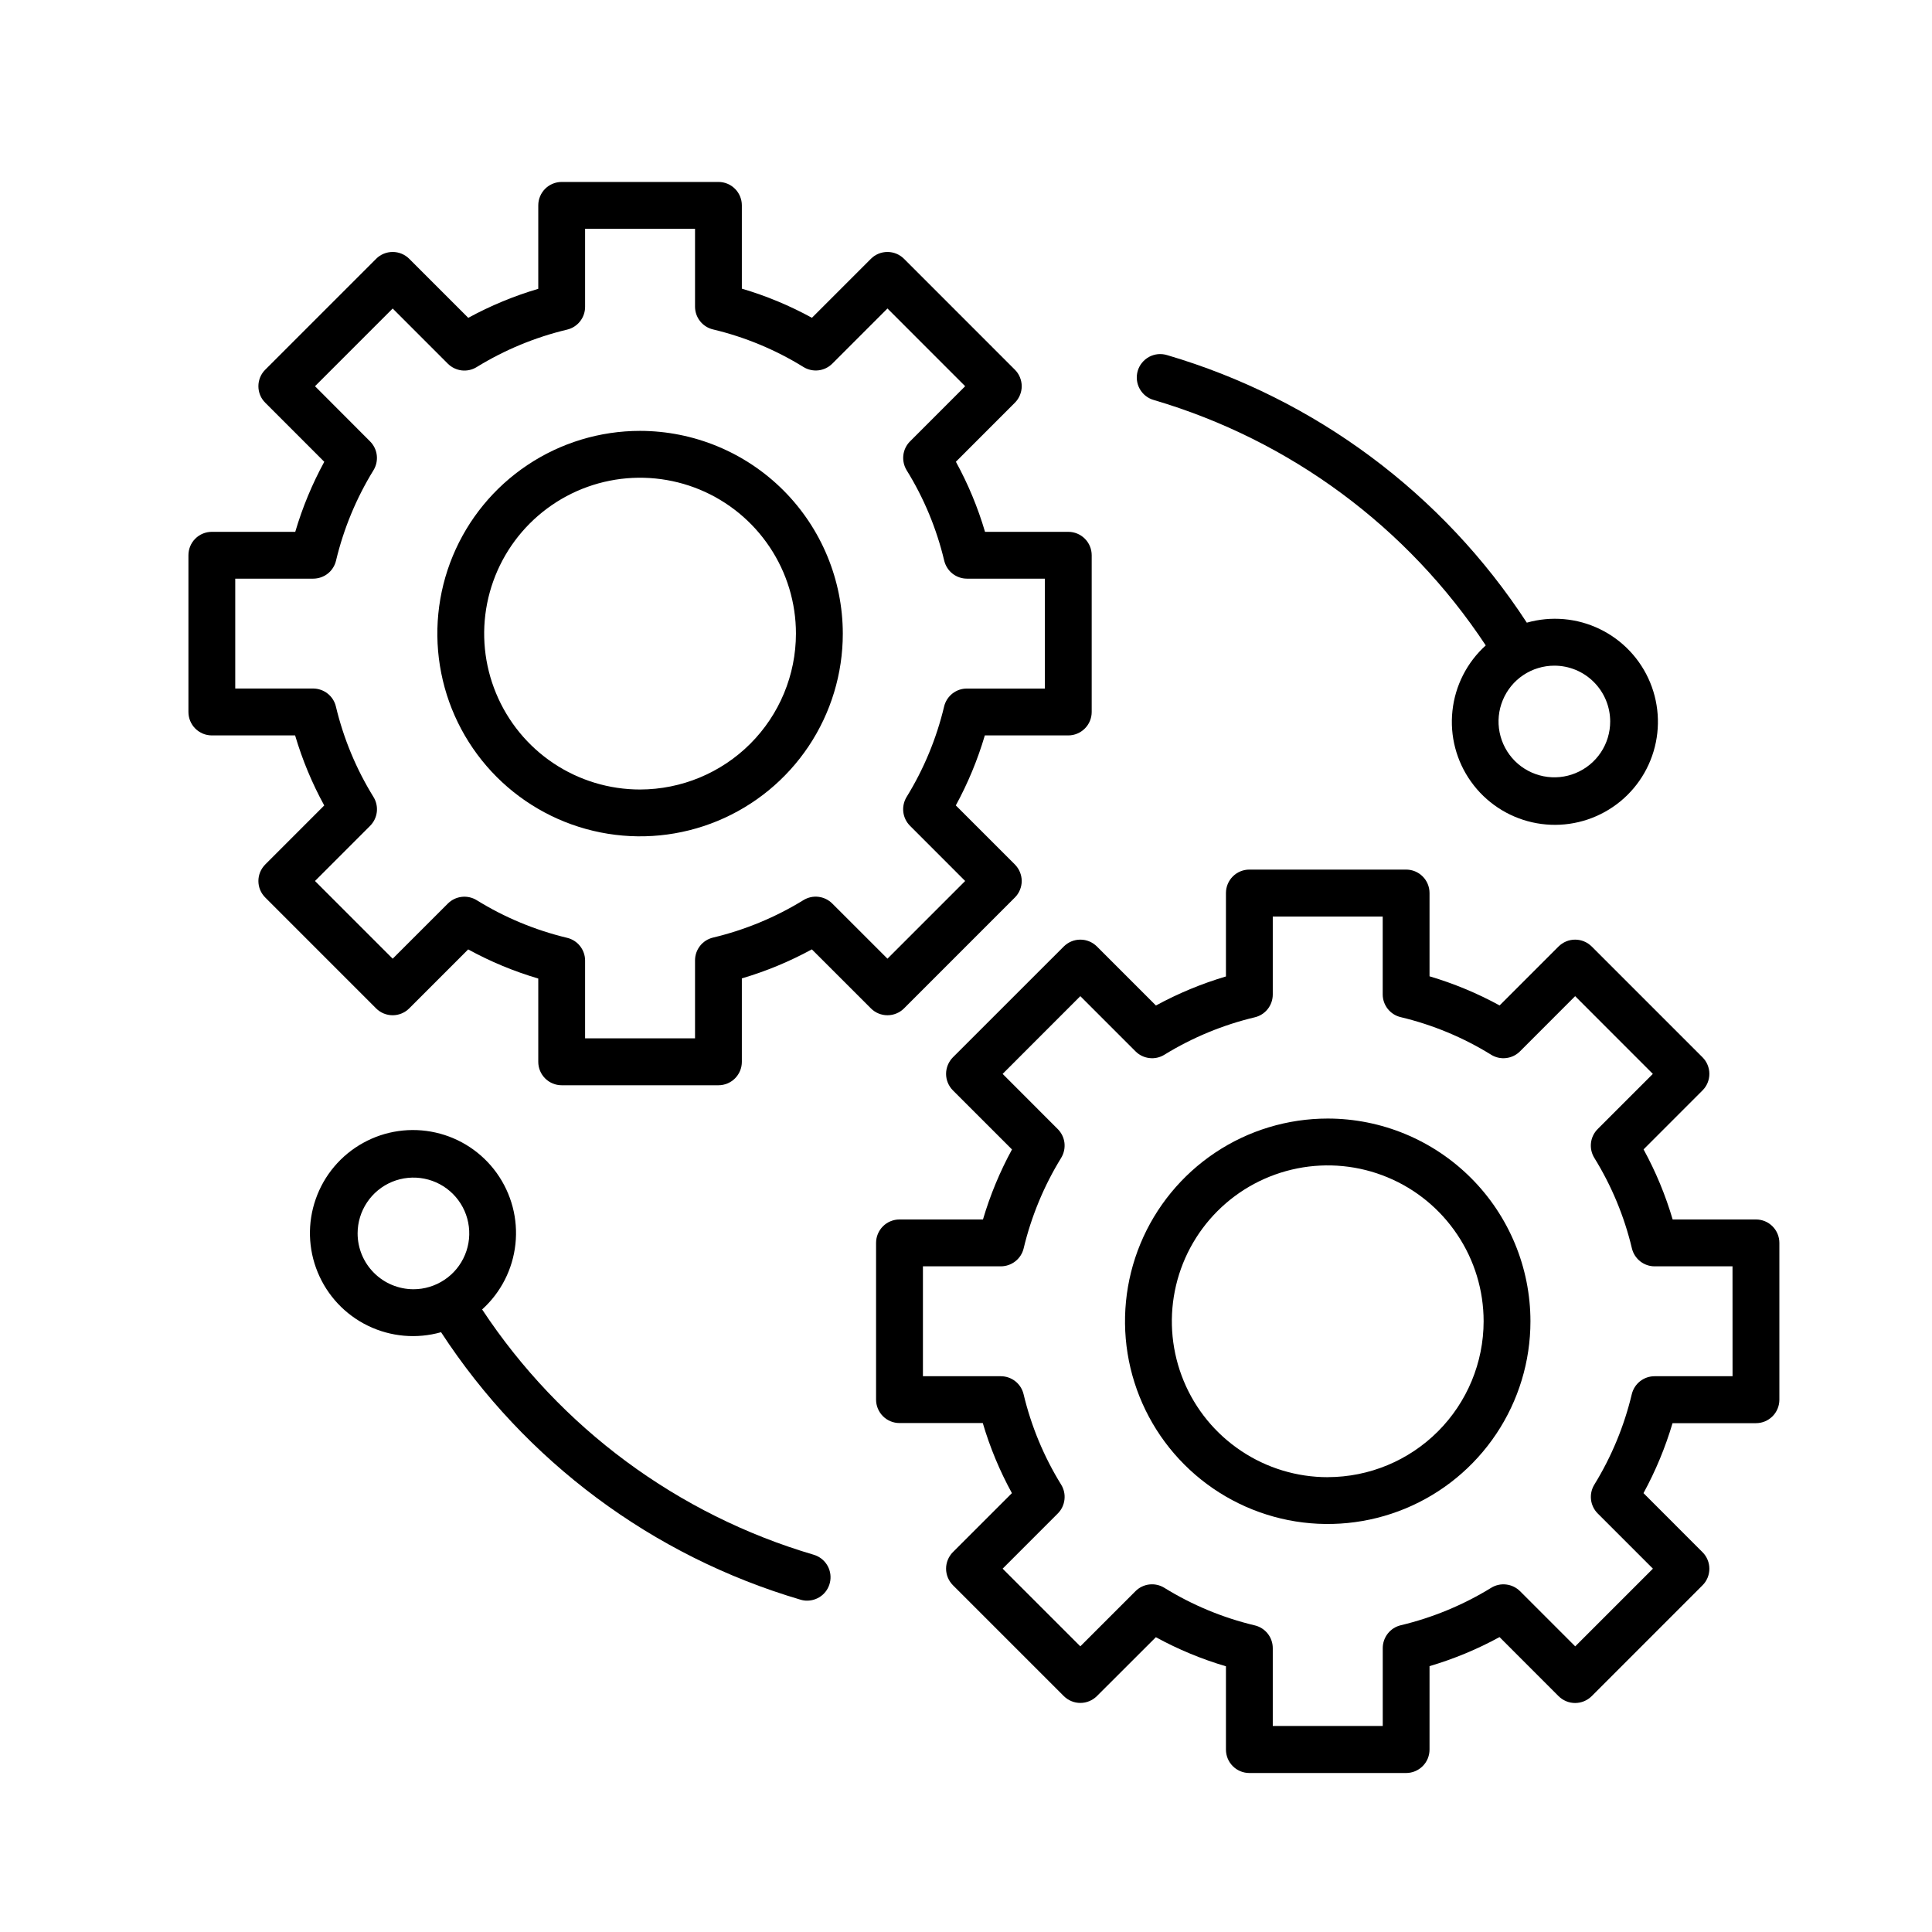
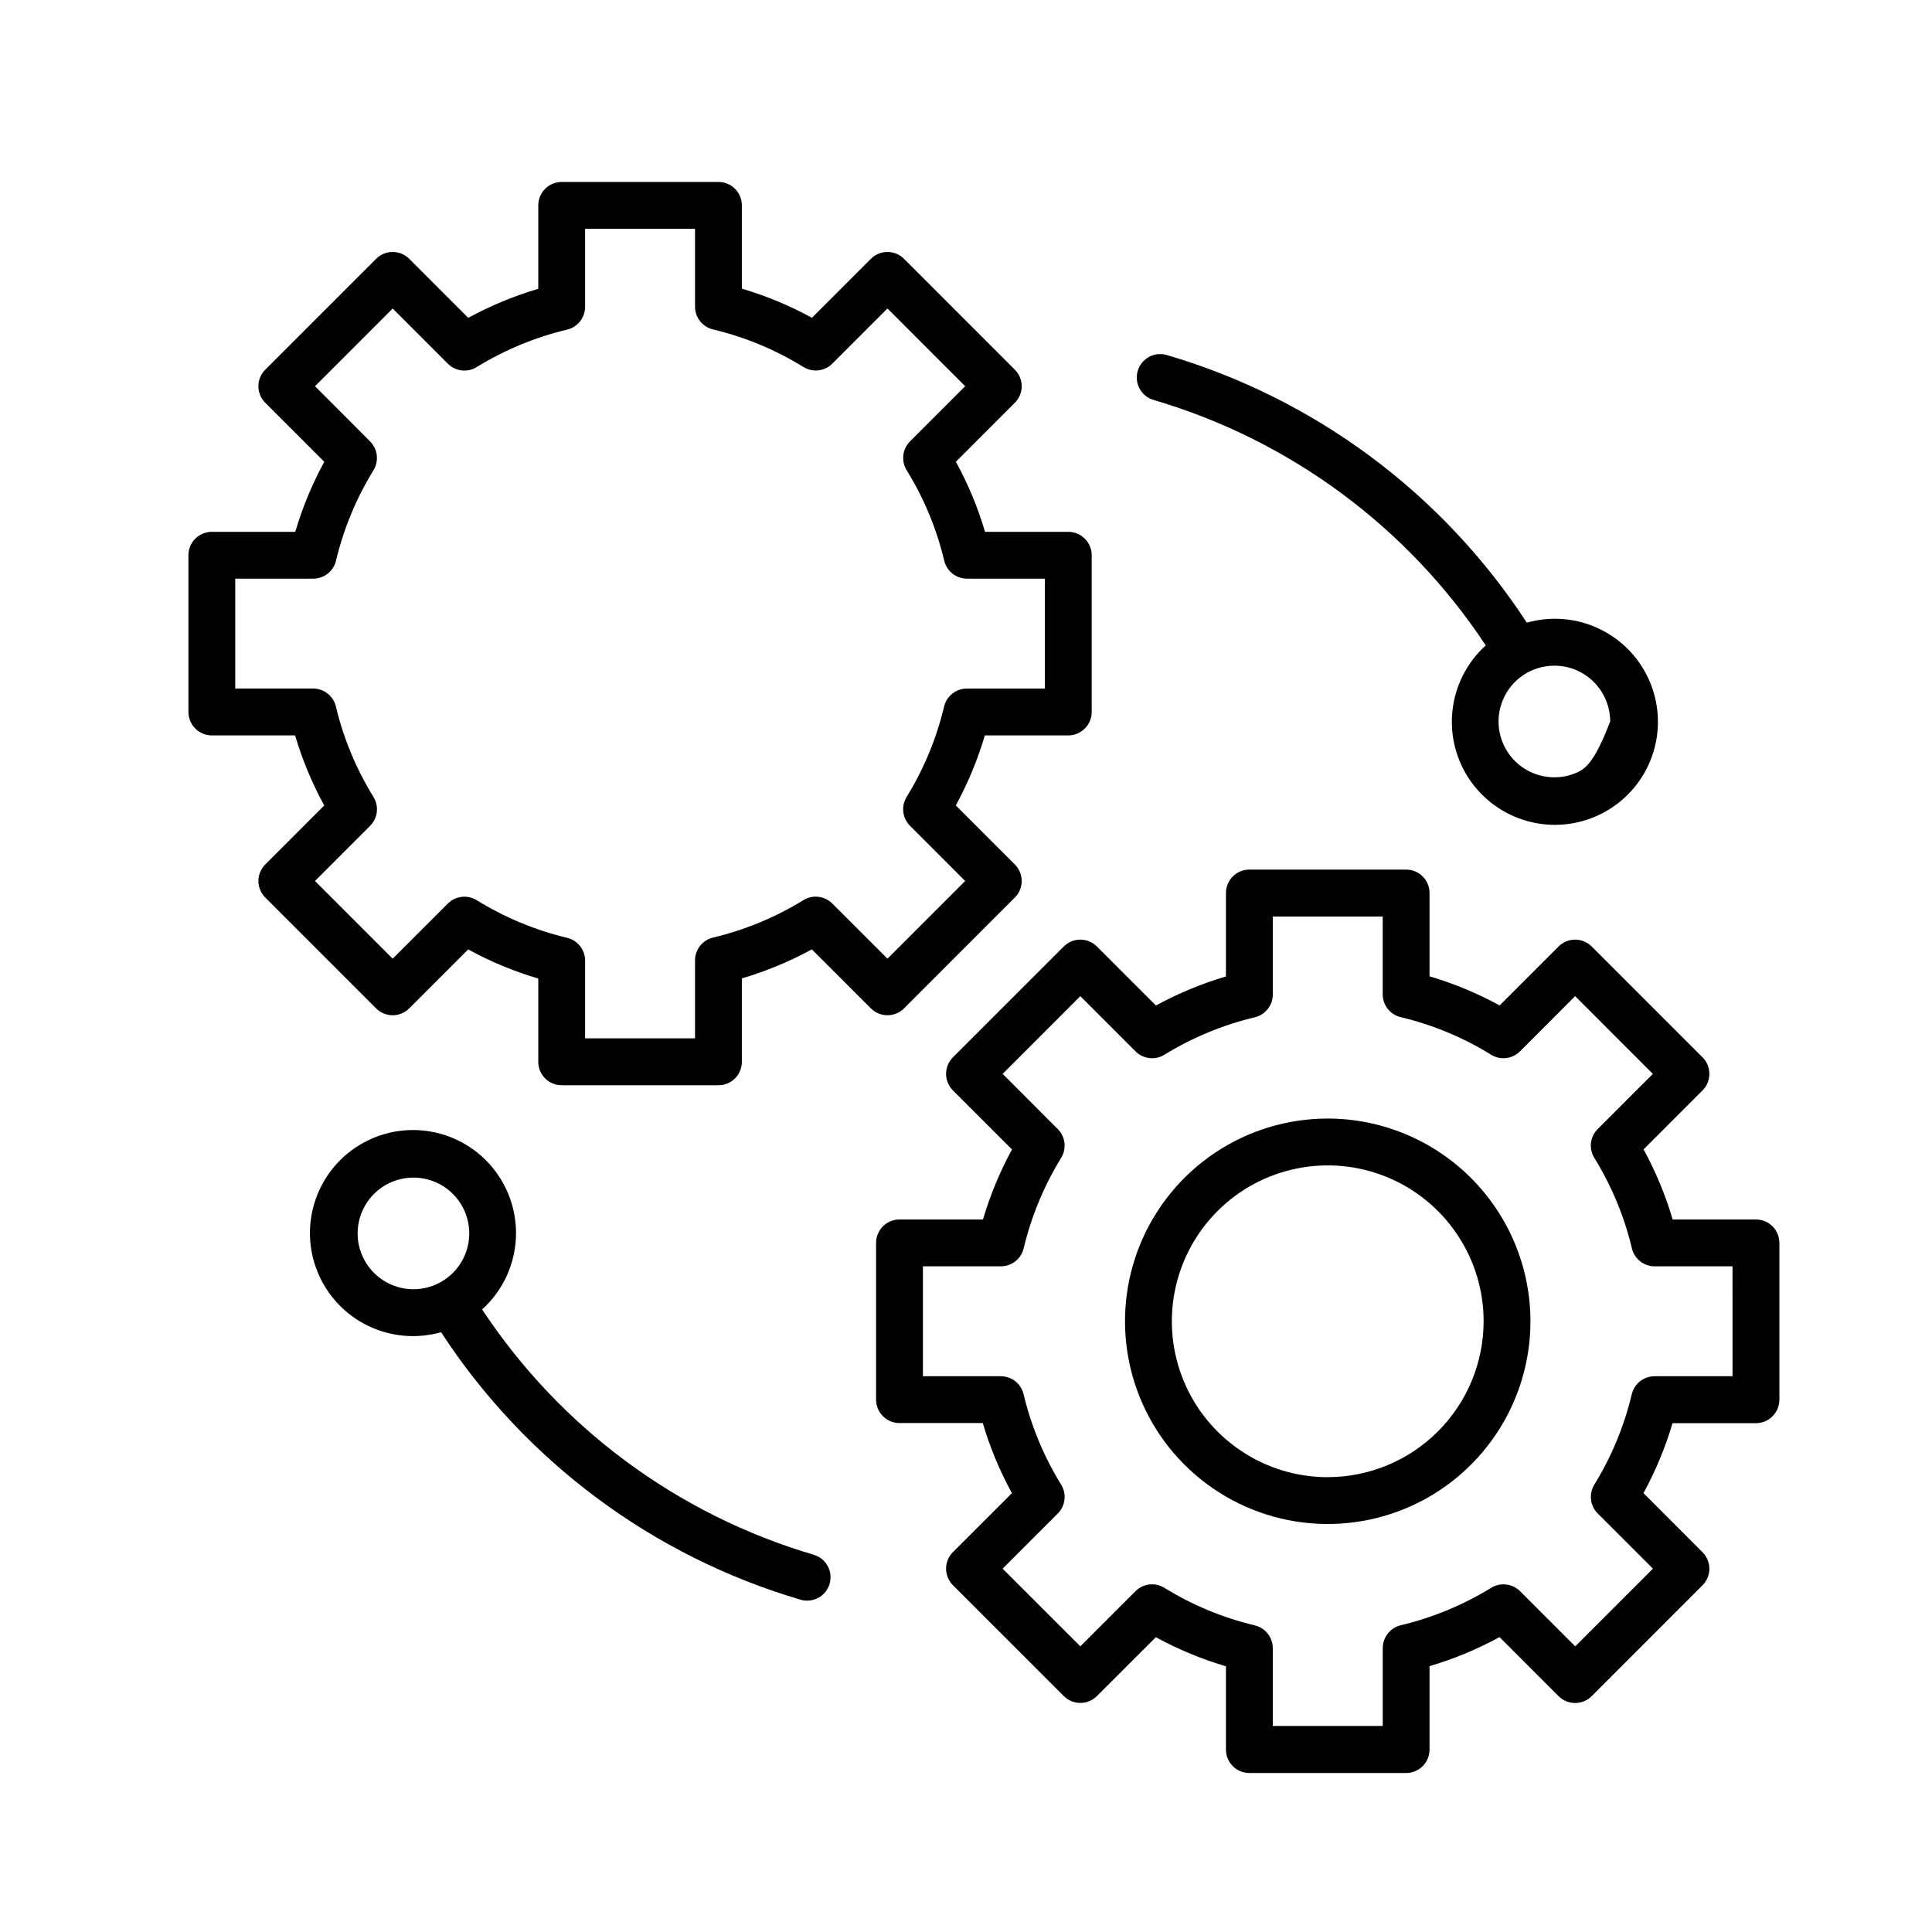
<svg xmlns="http://www.w3.org/2000/svg" width="51" height="51" viewBox="0 0 51 51" fill="none">
  <path d="M23.864 26.619L26.789 23.693C26.847 23.636 26.892 23.568 26.923 23.493C26.954 23.418 26.971 23.337 26.971 23.256C26.971 23.175 26.954 23.095 26.923 23.02C26.892 22.945 26.847 22.877 26.789 22.819L25.231 21.261C25.551 20.674 25.808 20.054 25.997 19.413H28.2C28.364 19.413 28.521 19.347 28.637 19.231C28.753 19.116 28.818 18.958 28.818 18.794V14.657C28.818 14.493 28.753 14.336 28.637 14.22C28.521 14.104 28.364 14.039 28.2 14.039H26.002C25.813 13.396 25.555 12.776 25.233 12.189L26.789 10.632C26.847 10.575 26.892 10.507 26.923 10.432C26.954 10.357 26.971 10.276 26.971 10.195C26.971 10.114 26.954 10.034 26.923 9.958C26.892 9.883 26.847 9.815 26.789 9.758L23.864 6.832C23.806 6.774 23.738 6.729 23.663 6.698C23.588 6.667 23.508 6.651 23.427 6.651C23.345 6.651 23.265 6.667 23.19 6.698C23.115 6.729 23.047 6.774 22.99 6.832L21.433 8.389C20.846 8.067 20.226 7.809 19.583 7.62V5.421C19.583 5.34 19.567 5.26 19.536 5.185C19.505 5.11 19.46 5.041 19.402 4.984C19.345 4.927 19.277 4.881 19.202 4.85C19.127 4.819 19.046 4.803 18.965 4.803H14.827C14.746 4.803 14.666 4.819 14.591 4.85C14.515 4.881 14.447 4.927 14.39 4.984C14.333 5.041 14.287 5.11 14.256 5.185C14.225 5.26 14.209 5.34 14.209 5.421V7.624C13.568 7.813 12.948 8.07 12.361 8.39L10.803 6.832C10.745 6.774 10.677 6.729 10.602 6.698C10.527 6.667 10.447 6.651 10.366 6.651C10.284 6.651 10.204 6.667 10.129 6.698C10.054 6.729 9.986 6.774 9.929 6.832L7.003 9.758C6.945 9.815 6.899 9.883 6.868 9.958C6.837 10.034 6.821 10.114 6.821 10.195C6.821 10.276 6.837 10.357 6.868 10.432C6.899 10.507 6.945 10.575 7.003 10.632L8.56 12.19C8.24 12.778 7.983 13.397 7.794 14.039H5.592C5.511 14.039 5.43 14.055 5.355 14.086C5.28 14.117 5.212 14.162 5.155 14.22C5.097 14.277 5.052 14.345 5.021 14.42C4.99 14.495 4.974 14.576 4.974 14.657V18.794C4.974 18.875 4.99 18.956 5.021 19.031C5.052 19.106 5.097 19.174 5.155 19.232C5.212 19.289 5.28 19.334 5.355 19.366C5.43 19.397 5.511 19.413 5.592 19.413H7.79C7.98 20.055 8.237 20.675 8.559 21.262L7.003 22.819C6.945 22.877 6.9 22.945 6.868 23.02C6.837 23.095 6.821 23.175 6.821 23.256C6.821 23.337 6.837 23.418 6.868 23.493C6.9 23.568 6.945 23.636 7.003 23.693L9.928 26.619C10.044 26.735 10.201 26.8 10.365 26.8C10.529 26.8 10.686 26.735 10.802 26.619L12.359 25.062C12.946 25.384 13.566 25.642 14.209 25.831V28.03C14.209 28.194 14.274 28.351 14.39 28.467C14.506 28.583 14.663 28.648 14.827 28.648H18.965C19.129 28.648 19.286 28.583 19.402 28.467C19.518 28.351 19.583 28.194 19.583 28.03V25.827C20.225 25.638 20.844 25.381 21.431 25.061L22.99 26.619C23.105 26.735 23.263 26.8 23.427 26.8C23.59 26.8 23.748 26.735 23.864 26.619ZM21.97 23.851C21.872 23.753 21.743 23.69 21.605 23.674C21.467 23.657 21.328 23.688 21.209 23.761C20.471 24.215 19.665 24.549 18.821 24.75C18.686 24.783 18.566 24.859 18.48 24.968C18.394 25.077 18.347 25.212 18.347 25.351V27.41H15.445V25.356C15.445 25.218 15.398 25.083 15.312 24.974C15.226 24.865 15.105 24.788 14.97 24.756C14.127 24.554 13.321 24.219 12.584 23.763C12.466 23.69 12.326 23.659 12.188 23.675C12.049 23.691 11.921 23.753 11.822 23.852L10.366 25.307L8.315 23.256L9.77 21.8C9.868 21.701 9.931 21.573 9.947 21.434C9.963 21.296 9.932 21.157 9.859 21.038C9.403 20.3 9.068 19.494 8.867 18.651C8.835 18.515 8.758 18.395 8.649 18.309C8.54 18.223 8.405 18.176 8.266 18.175H6.21V15.275H8.269C8.408 15.274 8.543 15.228 8.652 15.142C8.761 15.056 8.838 14.935 8.87 14.8C9.071 13.957 9.405 13.151 9.859 12.413C9.932 12.294 9.962 12.155 9.946 12.017C9.93 11.879 9.867 11.75 9.769 11.652L8.315 10.195L10.366 8.144L11.822 9.601C11.921 9.699 12.049 9.761 12.187 9.778C12.325 9.794 12.465 9.763 12.583 9.69C13.322 9.236 14.128 8.902 14.971 8.701C15.106 8.669 15.226 8.592 15.312 8.483C15.398 8.374 15.445 8.24 15.445 8.101V6.04H18.347V8.095C18.347 8.234 18.394 8.369 18.48 8.478C18.566 8.587 18.687 8.664 18.822 8.696C19.666 8.897 20.472 9.232 21.209 9.688C21.328 9.761 21.468 9.792 21.606 9.776C21.744 9.76 21.873 9.697 21.971 9.599L23.427 8.143L25.478 10.195L24.023 11.651C23.924 11.749 23.862 11.878 23.846 12.016C23.83 12.155 23.861 12.294 23.933 12.413C24.39 13.15 24.724 13.956 24.925 14.8C24.958 14.935 25.034 15.056 25.143 15.142C25.252 15.228 25.387 15.275 25.526 15.275H27.582V18.176H25.522C25.383 18.176 25.249 18.223 25.14 18.309C25.031 18.396 24.954 18.516 24.922 18.651C24.721 19.494 24.387 20.3 23.932 21.038C23.86 21.157 23.829 21.296 23.845 21.434C23.861 21.572 23.924 21.701 24.022 21.799L25.478 23.256L23.427 25.307L21.97 23.851Z" fill="black" />
-   <path d="M16.896 11.374C15.838 11.374 14.803 11.688 13.923 12.276C13.043 12.864 12.357 13.7 11.952 14.678C11.547 15.655 11.441 16.732 11.648 17.77C11.854 18.808 12.364 19.761 13.112 20.51C13.861 21.258 14.814 21.768 15.852 21.974C16.89 22.181 17.966 22.075 18.944 21.67C19.922 21.265 20.758 20.579 21.346 19.699C21.934 18.819 22.248 17.784 22.248 16.726C22.246 15.307 21.682 13.947 20.679 12.943C19.675 11.94 18.315 11.376 16.896 11.374ZM16.896 20.841C16.082 20.841 15.287 20.6 14.61 20.148C13.933 19.696 13.406 19.053 13.095 18.301C12.783 17.549 12.701 16.722 12.86 15.924C13.019 15.126 13.411 14.392 13.986 13.817C14.562 13.241 15.295 12.849 16.093 12.69C16.891 12.531 17.719 12.613 18.471 12.924C19.223 13.236 19.865 13.763 20.317 14.44C20.77 15.116 21.011 15.912 21.011 16.726C21.01 17.817 20.576 18.863 19.805 19.634C19.033 20.405 17.987 20.839 16.896 20.841V20.841Z" fill="black" />
  <path d="M46.353 32.191H44.154C43.965 31.549 43.708 30.929 43.386 30.341L44.942 28.784C45 28.727 45.045 28.659 45.076 28.584C45.107 28.509 45.123 28.429 45.123 28.348C45.123 28.266 45.107 28.186 45.076 28.111C45.045 28.036 45 27.968 44.942 27.91L42.017 24.985C41.959 24.928 41.891 24.882 41.816 24.851C41.741 24.82 41.66 24.804 41.579 24.804C41.498 24.804 41.418 24.82 41.343 24.851C41.268 24.882 41.2 24.928 41.142 24.985L39.586 26.541C38.998 26.22 38.378 25.962 37.736 25.772V23.573C37.736 23.41 37.671 23.252 37.555 23.136C37.439 23.02 37.282 22.955 37.118 22.955H32.98C32.816 22.955 32.659 23.02 32.543 23.136C32.427 23.252 32.362 23.41 32.362 23.573V25.776C31.72 25.966 31.101 26.223 30.514 26.543L28.956 24.985C28.898 24.928 28.83 24.882 28.755 24.851C28.68 24.82 28.6 24.804 28.518 24.804C28.437 24.804 28.357 24.82 28.282 24.851C28.207 24.882 28.139 24.928 28.081 24.985L25.155 27.91C25.04 28.026 24.974 28.184 24.974 28.348C24.974 28.511 25.04 28.669 25.155 28.784L26.714 30.343C26.394 30.93 26.137 31.55 25.948 32.191H23.744C23.581 32.191 23.423 32.256 23.307 32.372C23.192 32.488 23.126 32.645 23.126 32.809V36.947C23.126 37.111 23.192 37.268 23.307 37.384C23.423 37.5 23.581 37.565 23.744 37.565H25.943C26.132 38.208 26.39 38.828 26.712 39.415L25.155 40.971C25.04 41.087 24.974 41.245 24.974 41.409C24.974 41.573 25.04 41.73 25.155 41.846L28.081 44.772C28.139 44.829 28.207 44.875 28.282 44.906C28.357 44.937 28.437 44.953 28.518 44.953C28.6 44.953 28.68 44.937 28.755 44.906C28.83 44.875 28.898 44.829 28.956 44.772L30.512 43.218C31.099 43.539 31.72 43.797 32.362 43.986V46.185C32.362 46.266 32.378 46.346 32.409 46.422C32.44 46.497 32.486 46.565 32.543 46.622C32.6 46.68 32.669 46.725 32.743 46.756C32.819 46.787 32.899 46.803 32.98 46.803H37.117C37.199 46.803 37.279 46.787 37.354 46.756C37.429 46.725 37.497 46.68 37.555 46.622C37.612 46.565 37.658 46.497 37.689 46.422C37.72 46.346 37.736 46.266 37.736 46.185V43.982C38.377 43.793 38.997 43.536 39.584 43.215L41.142 44.774C41.2 44.831 41.268 44.877 41.343 44.908C41.418 44.939 41.498 44.955 41.579 44.955C41.66 44.955 41.741 44.939 41.816 44.908C41.891 44.877 41.959 44.831 42.017 44.774L44.942 41.848C45 41.791 45.045 41.723 45.076 41.648C45.107 41.573 45.123 41.492 45.123 41.411C45.123 41.33 45.107 41.249 45.076 41.175C45.045 41.099 45 41.031 44.942 40.974L43.384 39.415C43.704 38.828 43.961 38.209 44.151 37.568H46.353C46.434 37.568 46.515 37.552 46.59 37.521C46.665 37.489 46.733 37.444 46.79 37.387C46.848 37.329 46.893 37.261 46.924 37.186C46.955 37.111 46.971 37.031 46.971 36.949V32.809C46.971 32.728 46.955 32.648 46.924 32.573C46.893 32.498 46.848 32.43 46.79 32.372C46.733 32.315 46.665 32.269 46.59 32.238C46.515 32.207 46.434 32.191 46.353 32.191ZM45.735 36.329H43.676C43.537 36.329 43.402 36.376 43.293 36.462C43.184 36.548 43.108 36.668 43.075 36.803C42.874 37.647 42.54 38.453 42.086 39.191C42.013 39.31 41.983 39.449 41.999 39.587C42.015 39.725 42.078 39.854 42.176 39.952L43.633 41.409L41.582 43.46L40.125 42.003C40.026 41.905 39.898 41.843 39.76 41.827C39.622 41.81 39.482 41.841 39.364 41.914C38.625 42.368 37.819 42.702 36.976 42.903C36.841 42.935 36.721 43.012 36.635 43.121C36.549 43.23 36.502 43.364 36.501 43.503V45.562H33.598V43.507C33.598 43.368 33.551 43.233 33.465 43.124C33.379 43.015 33.258 42.938 33.123 42.906C32.279 42.705 31.473 42.37 30.735 41.914C30.617 41.841 30.477 41.81 30.339 41.826C30.201 41.842 30.072 41.905 29.974 42.003L28.518 43.459L26.467 41.409L27.922 39.953C28.021 39.855 28.083 39.726 28.099 39.588C28.116 39.449 28.085 39.31 28.012 39.191C27.556 38.453 27.221 37.647 27.02 36.804C26.988 36.669 26.911 36.548 26.802 36.462C26.693 36.376 26.558 36.329 26.419 36.329H24.363V33.428H26.422C26.561 33.427 26.695 33.38 26.804 33.294C26.913 33.208 26.99 33.088 27.022 32.953C27.224 32.11 27.557 31.304 28.012 30.565C28.084 30.447 28.115 30.307 28.099 30.169C28.083 30.031 28.02 29.903 27.922 29.805L26.467 28.348L28.518 26.296L29.975 27.753C30.073 27.852 30.202 27.914 30.34 27.93C30.478 27.947 30.618 27.916 30.736 27.843C31.474 27.389 32.281 27.055 33.124 26.854C33.259 26.822 33.379 26.745 33.465 26.636C33.551 26.527 33.598 26.392 33.598 26.253V24.194H36.5V26.25C36.5 26.388 36.547 26.523 36.633 26.632C36.719 26.741 36.84 26.818 36.975 26.85C37.818 27.051 38.624 27.386 39.362 27.842C39.481 27.916 39.62 27.947 39.759 27.93C39.897 27.914 40.026 27.852 40.124 27.753L41.58 26.296L43.631 28.348L42.175 29.804C42.077 29.902 42.014 30.031 41.998 30.169C41.982 30.307 42.013 30.447 42.086 30.565C42.542 31.303 42.877 32.109 43.078 32.953C43.11 33.088 43.187 33.208 43.295 33.294C43.404 33.381 43.539 33.428 43.678 33.428H45.734L45.735 36.329Z" fill="black" />
  <path d="M35.049 29.527C33.99 29.527 32.956 29.84 32.076 30.428C31.196 31.017 30.51 31.852 30.105 32.83C29.7 33.808 29.594 34.884 29.8 35.922C30.007 36.96 30.516 37.914 31.265 38.662C32.013 39.411 32.967 39.92 34.005 40.127C35.043 40.333 36.119 40.227 37.097 39.822C38.075 39.417 38.91 38.731 39.498 37.851C40.086 36.971 40.4 35.937 40.4 34.878C40.399 33.459 39.834 32.099 38.831 31.096C37.828 30.093 36.468 29.528 35.049 29.527ZM35.049 38.994C34.235 38.994 33.439 38.753 32.763 38.3C32.086 37.848 31.558 37.206 31.247 36.454C30.936 35.702 30.854 34.874 31.013 34.076C31.172 33.278 31.564 32.544 32.139 31.969C32.715 31.393 33.448 31.002 34.246 30.843C35.044 30.684 35.872 30.765 36.624 31.077C37.376 31.388 38.018 31.916 38.47 32.593C38.923 33.269 39.164 34.065 39.164 34.879C39.163 35.97 38.728 37.016 37.957 37.787C37.186 38.558 36.14 38.992 35.049 38.993V38.994Z" fill="black" />
-   <path d="M30.463 10.561C34.055 11.619 37.157 13.913 39.22 17.037C38.725 17.485 38.412 18.099 38.341 18.763C38.269 19.426 38.444 20.093 38.833 20.636C39.221 21.179 39.795 21.56 40.446 21.707C41.097 21.854 41.779 21.757 42.363 21.433C42.947 21.11 43.392 20.583 43.612 19.953C43.833 19.323 43.814 18.634 43.56 18.017C43.306 17.4 42.833 16.898 42.233 16.607C41.633 16.315 40.946 16.255 40.304 16.437C38.081 13.028 34.716 10.524 30.812 9.375C30.734 9.351 30.651 9.342 30.569 9.349C30.488 9.357 30.408 9.381 30.336 9.419C30.263 9.458 30.199 9.511 30.147 9.575C30.095 9.638 30.056 9.712 30.033 9.79C30.01 9.869 30.003 9.952 30.012 10.034C30.021 10.115 30.046 10.194 30.086 10.266C30.127 10.338 30.18 10.401 30.245 10.452C30.31 10.502 30.384 10.54 30.463 10.561ZM42.505 19.046C42.505 19.337 42.419 19.622 42.257 19.864C42.095 20.107 41.864 20.296 41.595 20.407C41.326 20.519 41.03 20.548 40.744 20.491C40.458 20.434 40.195 20.294 39.989 20.088C39.783 19.881 39.643 19.619 39.586 19.333C39.529 19.047 39.558 18.751 39.67 18.482C39.781 18.212 39.97 17.982 40.212 17.82C40.455 17.658 40.74 17.572 41.031 17.572C41.422 17.572 41.797 17.727 42.073 18.004C42.349 18.28 42.505 18.655 42.505 19.046Z" fill="black" />
+   <path d="M30.463 10.561C34.055 11.619 37.157 13.913 39.22 17.037C38.725 17.485 38.412 18.099 38.341 18.763C38.269 19.426 38.444 20.093 38.833 20.636C39.221 21.179 39.795 21.56 40.446 21.707C41.097 21.854 41.779 21.757 42.363 21.433C42.947 21.11 43.392 20.583 43.612 19.953C43.833 19.323 43.814 18.634 43.56 18.017C43.306 17.4 42.833 16.898 42.233 16.607C41.633 16.315 40.946 16.255 40.304 16.437C38.081 13.028 34.716 10.524 30.812 9.375C30.734 9.351 30.651 9.342 30.569 9.349C30.488 9.357 30.408 9.381 30.336 9.419C30.263 9.458 30.199 9.511 30.147 9.575C30.095 9.638 30.056 9.712 30.033 9.79C30.01 9.869 30.003 9.952 30.012 10.034C30.021 10.115 30.046 10.194 30.086 10.266C30.127 10.338 30.18 10.401 30.245 10.452C30.31 10.502 30.384 10.54 30.463 10.561ZM42.505 19.046C42.095 20.107 41.864 20.296 41.595 20.407C41.326 20.519 41.03 20.548 40.744 20.491C40.458 20.434 40.195 20.294 39.989 20.088C39.783 19.881 39.643 19.619 39.586 19.333C39.529 19.047 39.558 18.751 39.67 18.482C39.781 18.212 39.97 17.982 40.212 17.82C40.455 17.658 40.74 17.572 41.031 17.572C41.422 17.572 41.797 17.727 42.073 18.004C42.349 18.28 42.505 18.655 42.505 19.046Z" fill="black" />
  <path d="M21.482 41.042C17.891 39.985 14.79 37.691 12.727 34.566C13.222 34.119 13.535 33.505 13.606 32.841C13.678 32.177 13.502 31.511 13.114 30.968C12.726 30.425 12.152 30.044 11.501 29.897C10.85 29.75 10.167 29.847 9.584 30.171C9 30.494 8.555 31.021 8.335 31.651C8.114 32.28 8.132 32.969 8.387 33.586C8.641 34.203 9.113 34.706 9.714 34.997C10.314 35.288 11.001 35.349 11.643 35.167C13.865 38.575 17.23 41.079 21.133 42.228C21.19 42.245 21.248 42.254 21.308 42.253C21.456 42.253 21.6 42.199 21.712 42.102C21.824 42.005 21.897 41.87 21.918 41.723C21.939 41.576 21.907 41.427 21.827 41.302C21.747 41.177 21.624 41.085 21.482 41.042H21.482ZM9.44 32.558C9.44 32.267 9.527 31.982 9.689 31.74C9.851 31.497 10.081 31.309 10.35 31.197C10.62 31.086 10.916 31.057 11.202 31.114C11.488 31.171 11.75 31.311 11.956 31.517C12.162 31.723 12.303 31.986 12.359 32.272C12.416 32.558 12.387 32.854 12.275 33.123C12.164 33.392 11.975 33.623 11.732 33.784C11.49 33.946 11.205 34.033 10.914 34.033C10.523 34.032 10.148 33.877 9.872 33.6C9.595 33.324 9.44 32.949 9.44 32.558Z" fill="black" />
</svg>